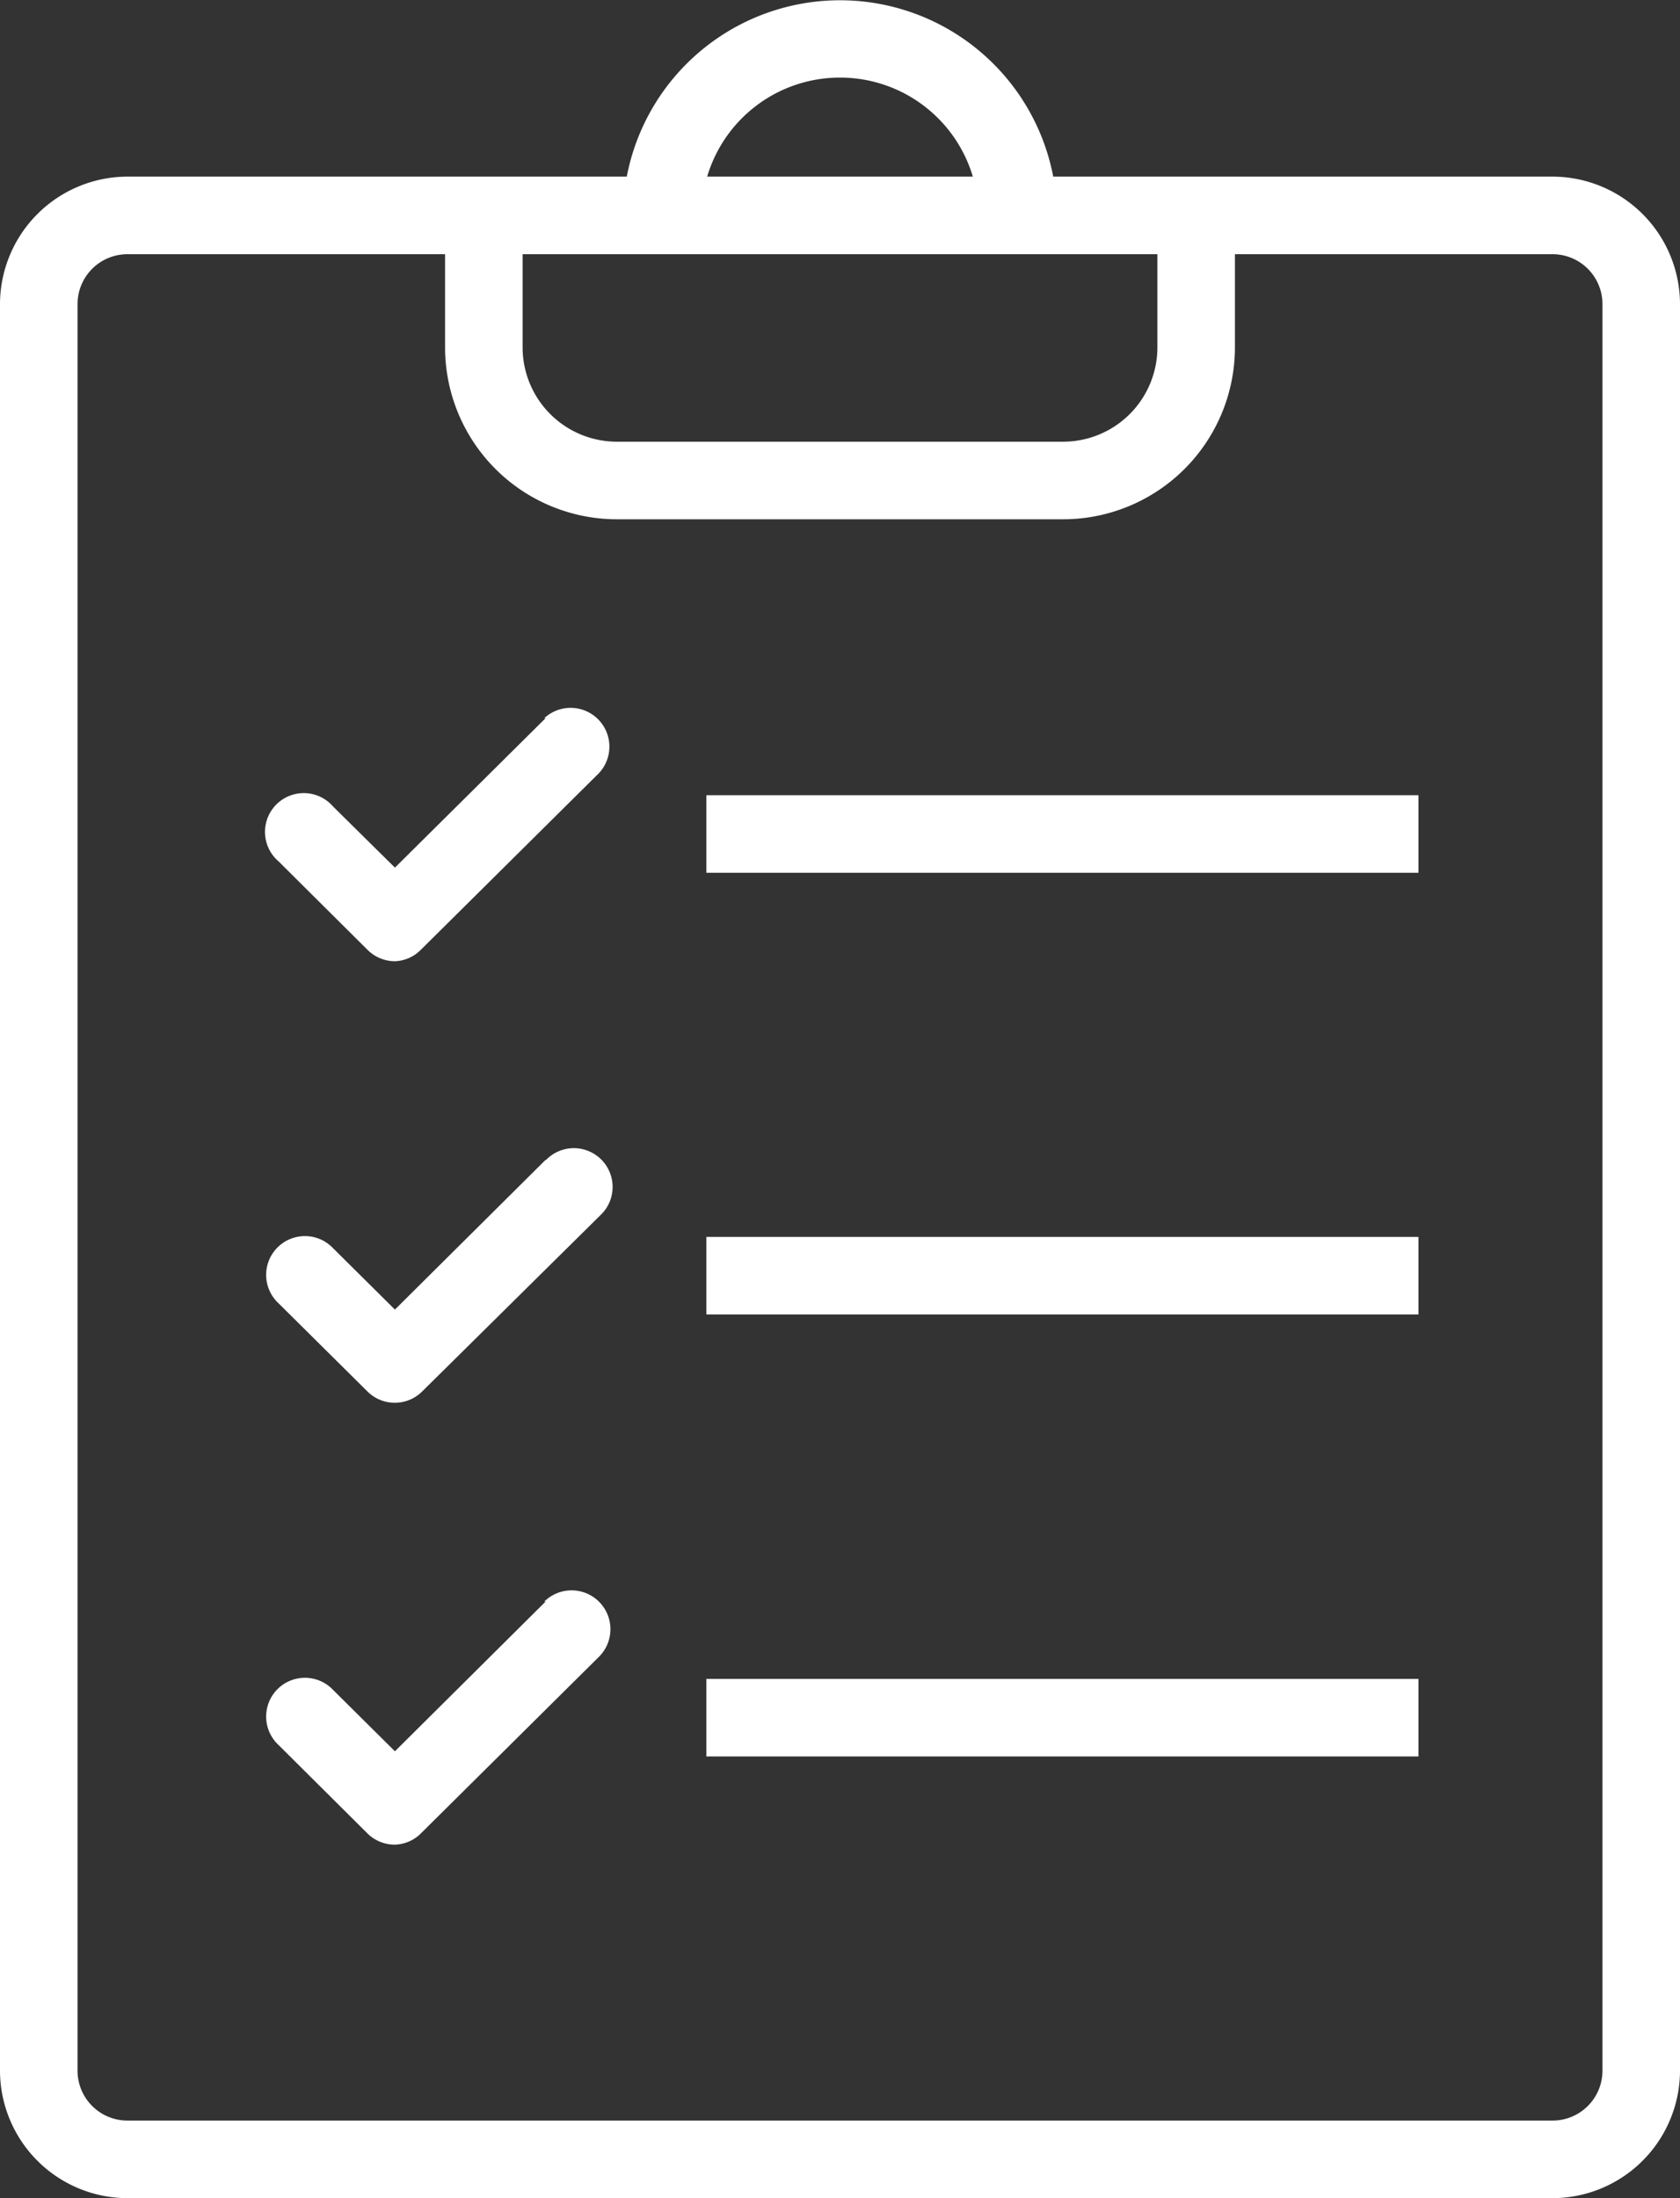
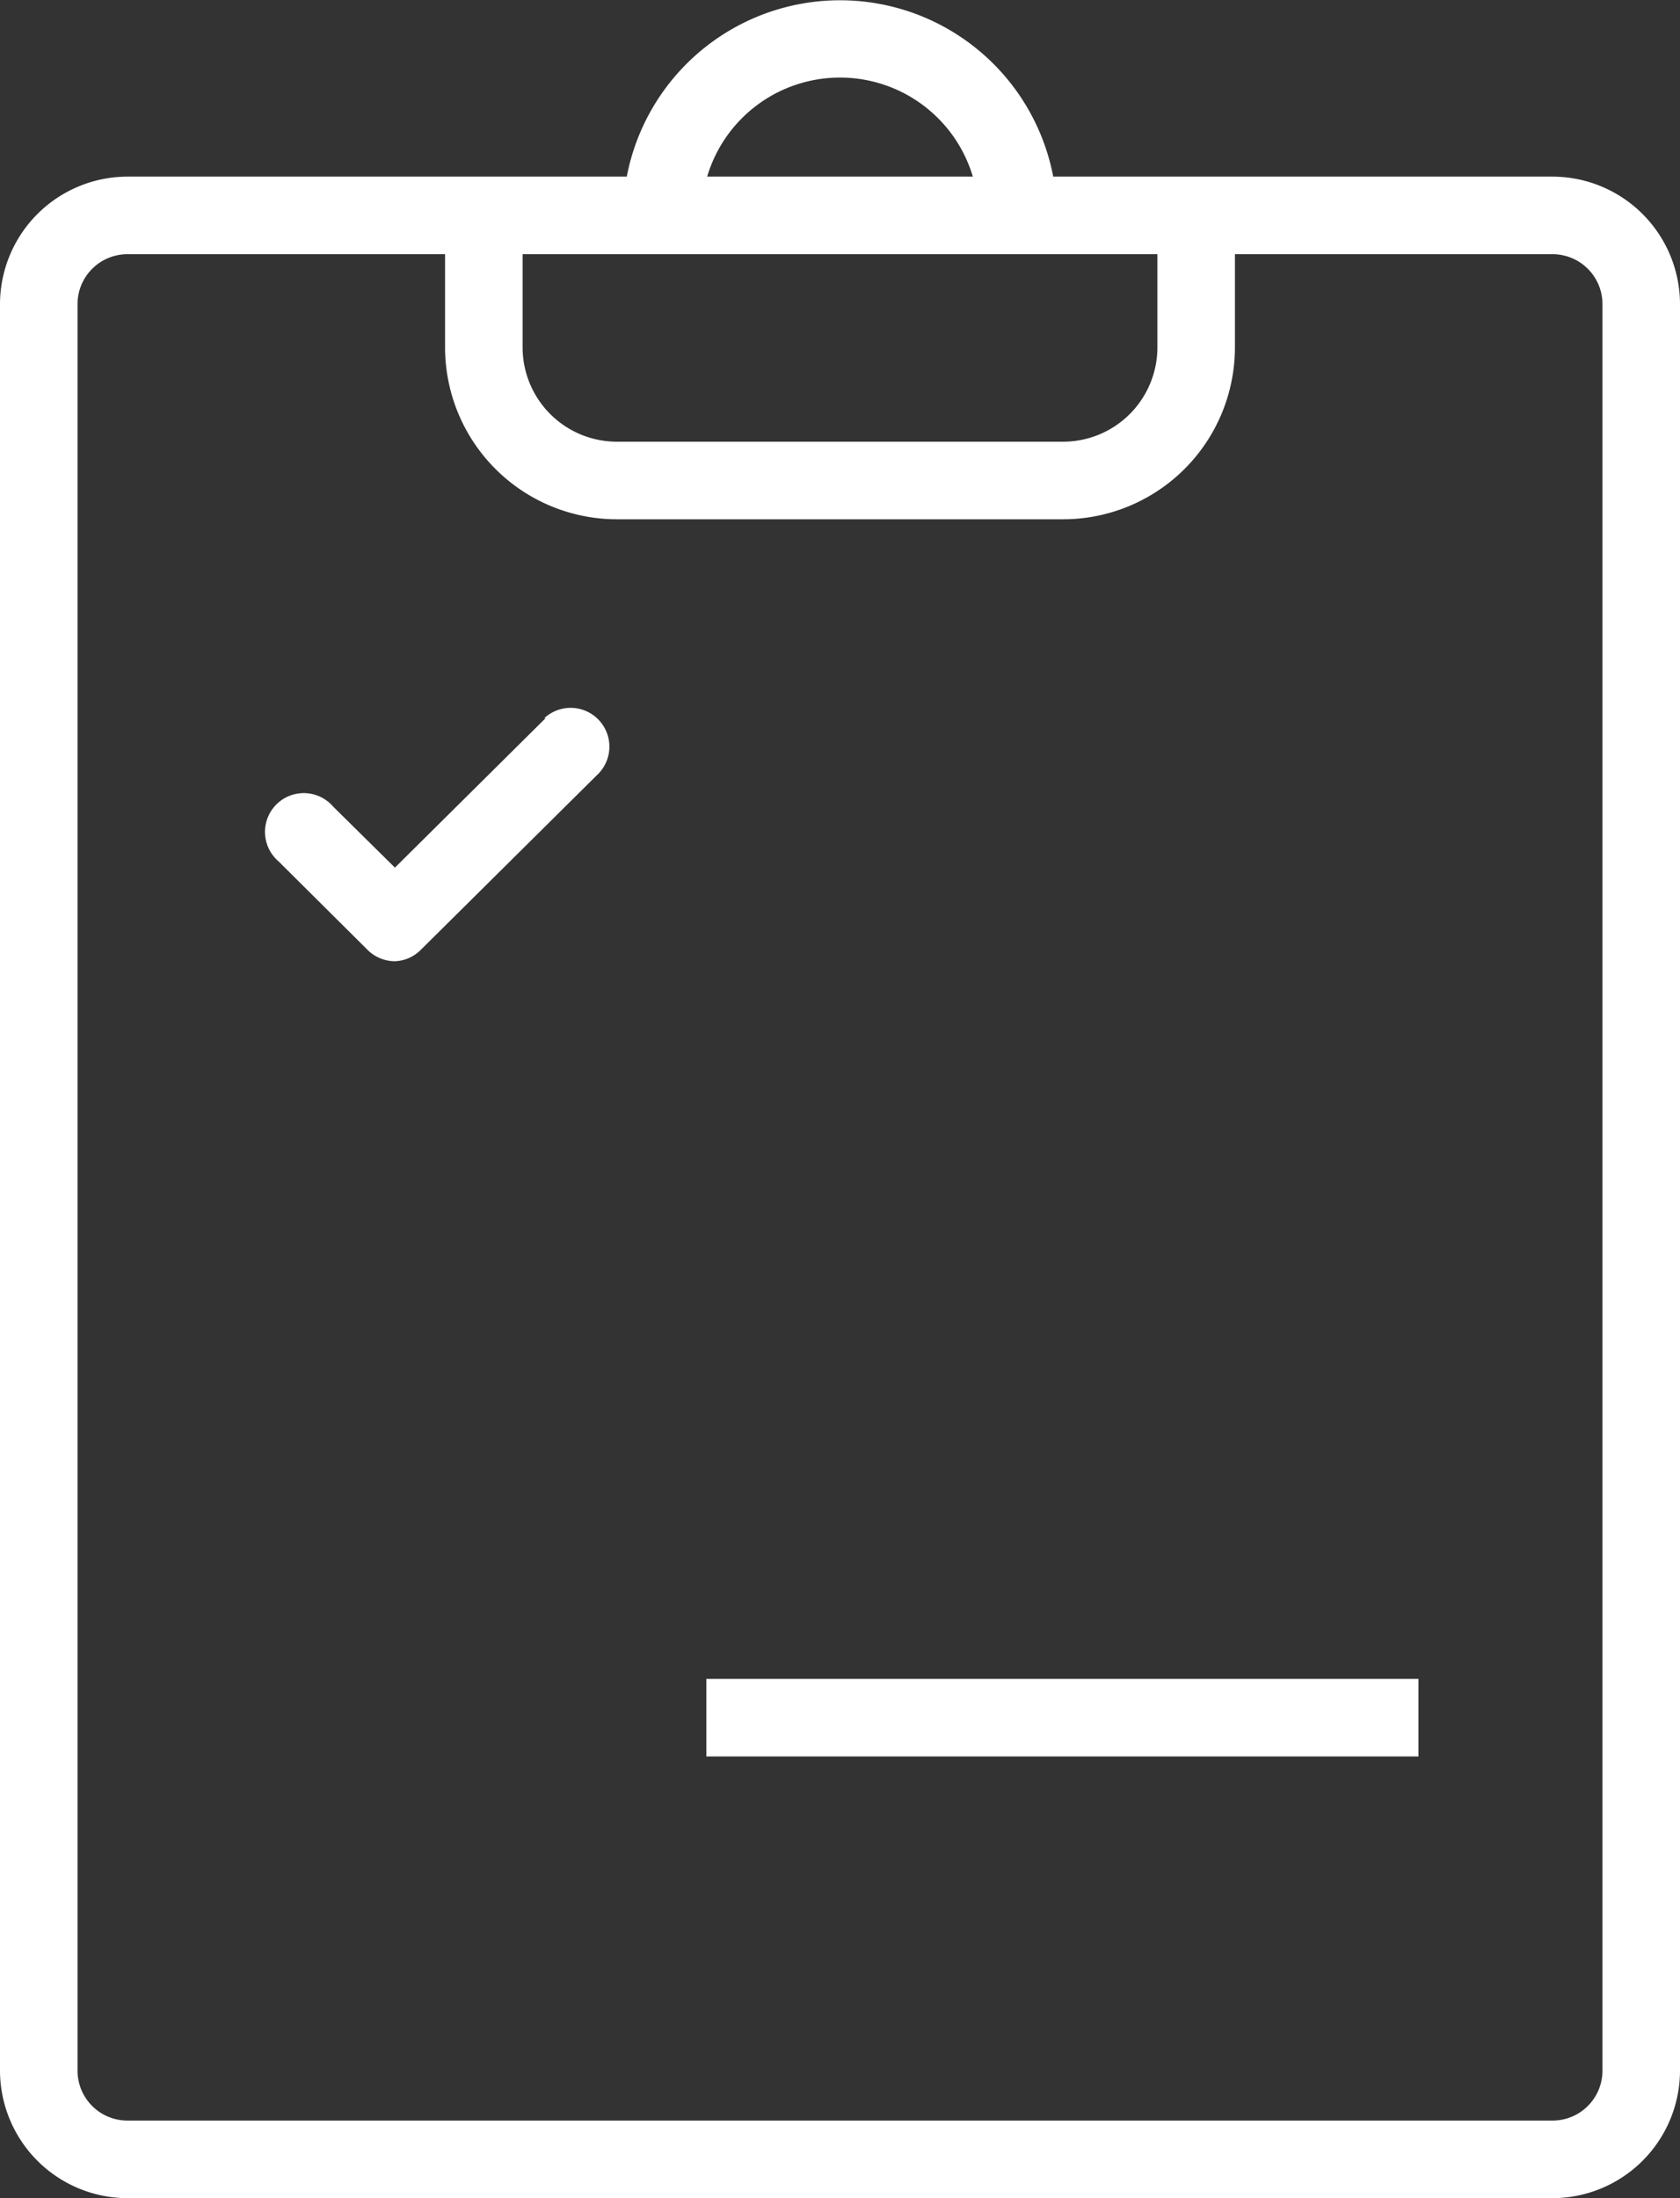
<svg xmlns="http://www.w3.org/2000/svg" viewBox="0 0 65 85">
  <rect x="0" y="0" width="65" height="85" fill="#333333" stroke="none" />
  <defs>
    <style>.cls-1{fill:#fff;}</style>
  </defs>
  <g id="Layer_2" data-name="Layer 2">
    <g id="Layer_1-2" data-name="Layer 1">
      <path class="cls-1" d="M60.06,6.83H40.75a8.4,8.4,0,0,0-16.5,0H4.94A4.94,4.94,0,0,0,0,11.75V80.08A4.94,4.94,0,0,0,4.94,85H60.06A4.94,4.94,0,0,0,65,80.08V11.75A4.94,4.94,0,0,0,60.06,6.83Zm-39.84,3H44.78v3.63a3.65,3.65,0,0,1-3.67,3.62H23.89a3.65,3.65,0,0,1-3.67-3.62ZM32.5,3a5.36,5.36,0,0,1,5.14,3.83H27.36A5.36,5.36,0,0,1,32.5,3ZM62,80.08A1.93,1.93,0,0,1,60.06,82H4.94A1.93,1.93,0,0,1,3,80.08V11.75A1.93,1.93,0,0,1,4.94,9.83H17.22v3.63a6.65,6.65,0,0,0,6.67,6.62H41.11a6.65,6.65,0,0,0,6.67-6.62V9.83H60.06A1.93,1.93,0,0,1,62,11.75Z" />
-       <rect class="cls-1" x="27.33" y="30.75" width="27.55" height="3" />
      <path class="cls-1" d="M21.11,27.77l-5.83,5.78-2.39-2.36a1.5,1.5,0,1,0-2.11,2.12l3.44,3.42a1.51,1.51,0,0,0,1.06.44,1.49,1.49,0,0,0,1-.44l6.89-6.83a1.5,1.5,0,0,0-2.11-2.13Z" />
-       <rect class="cls-1" x="27.33" y="47.83" width="27.55" height="3" />
-       <path class="cls-1" d="M21.11,44.85l-5.83,5.79-2.39-2.37a1.5,1.5,0,1,0-2.11,2.13l3.44,3.41a1.5,1.5,0,0,0,2.11,0L23.22,47a1.5,1.5,0,1,0-2.11-2.13Z" />
      <rect class="cls-1" x="27.33" y="64.92" width="27.55" height="3" />
-       <path class="cls-1" d="M21.11,61.93l-5.83,5.79-2.39-2.37a1.5,1.5,0,1,0-2.11,2.13l3.44,3.42a1.5,1.5,0,0,0,1.06.43,1.48,1.48,0,0,0,1-.43l6.89-6.83a1.5,1.5,0,0,0-2.11-2.14Z" />
    </g>
  </g>
</svg>